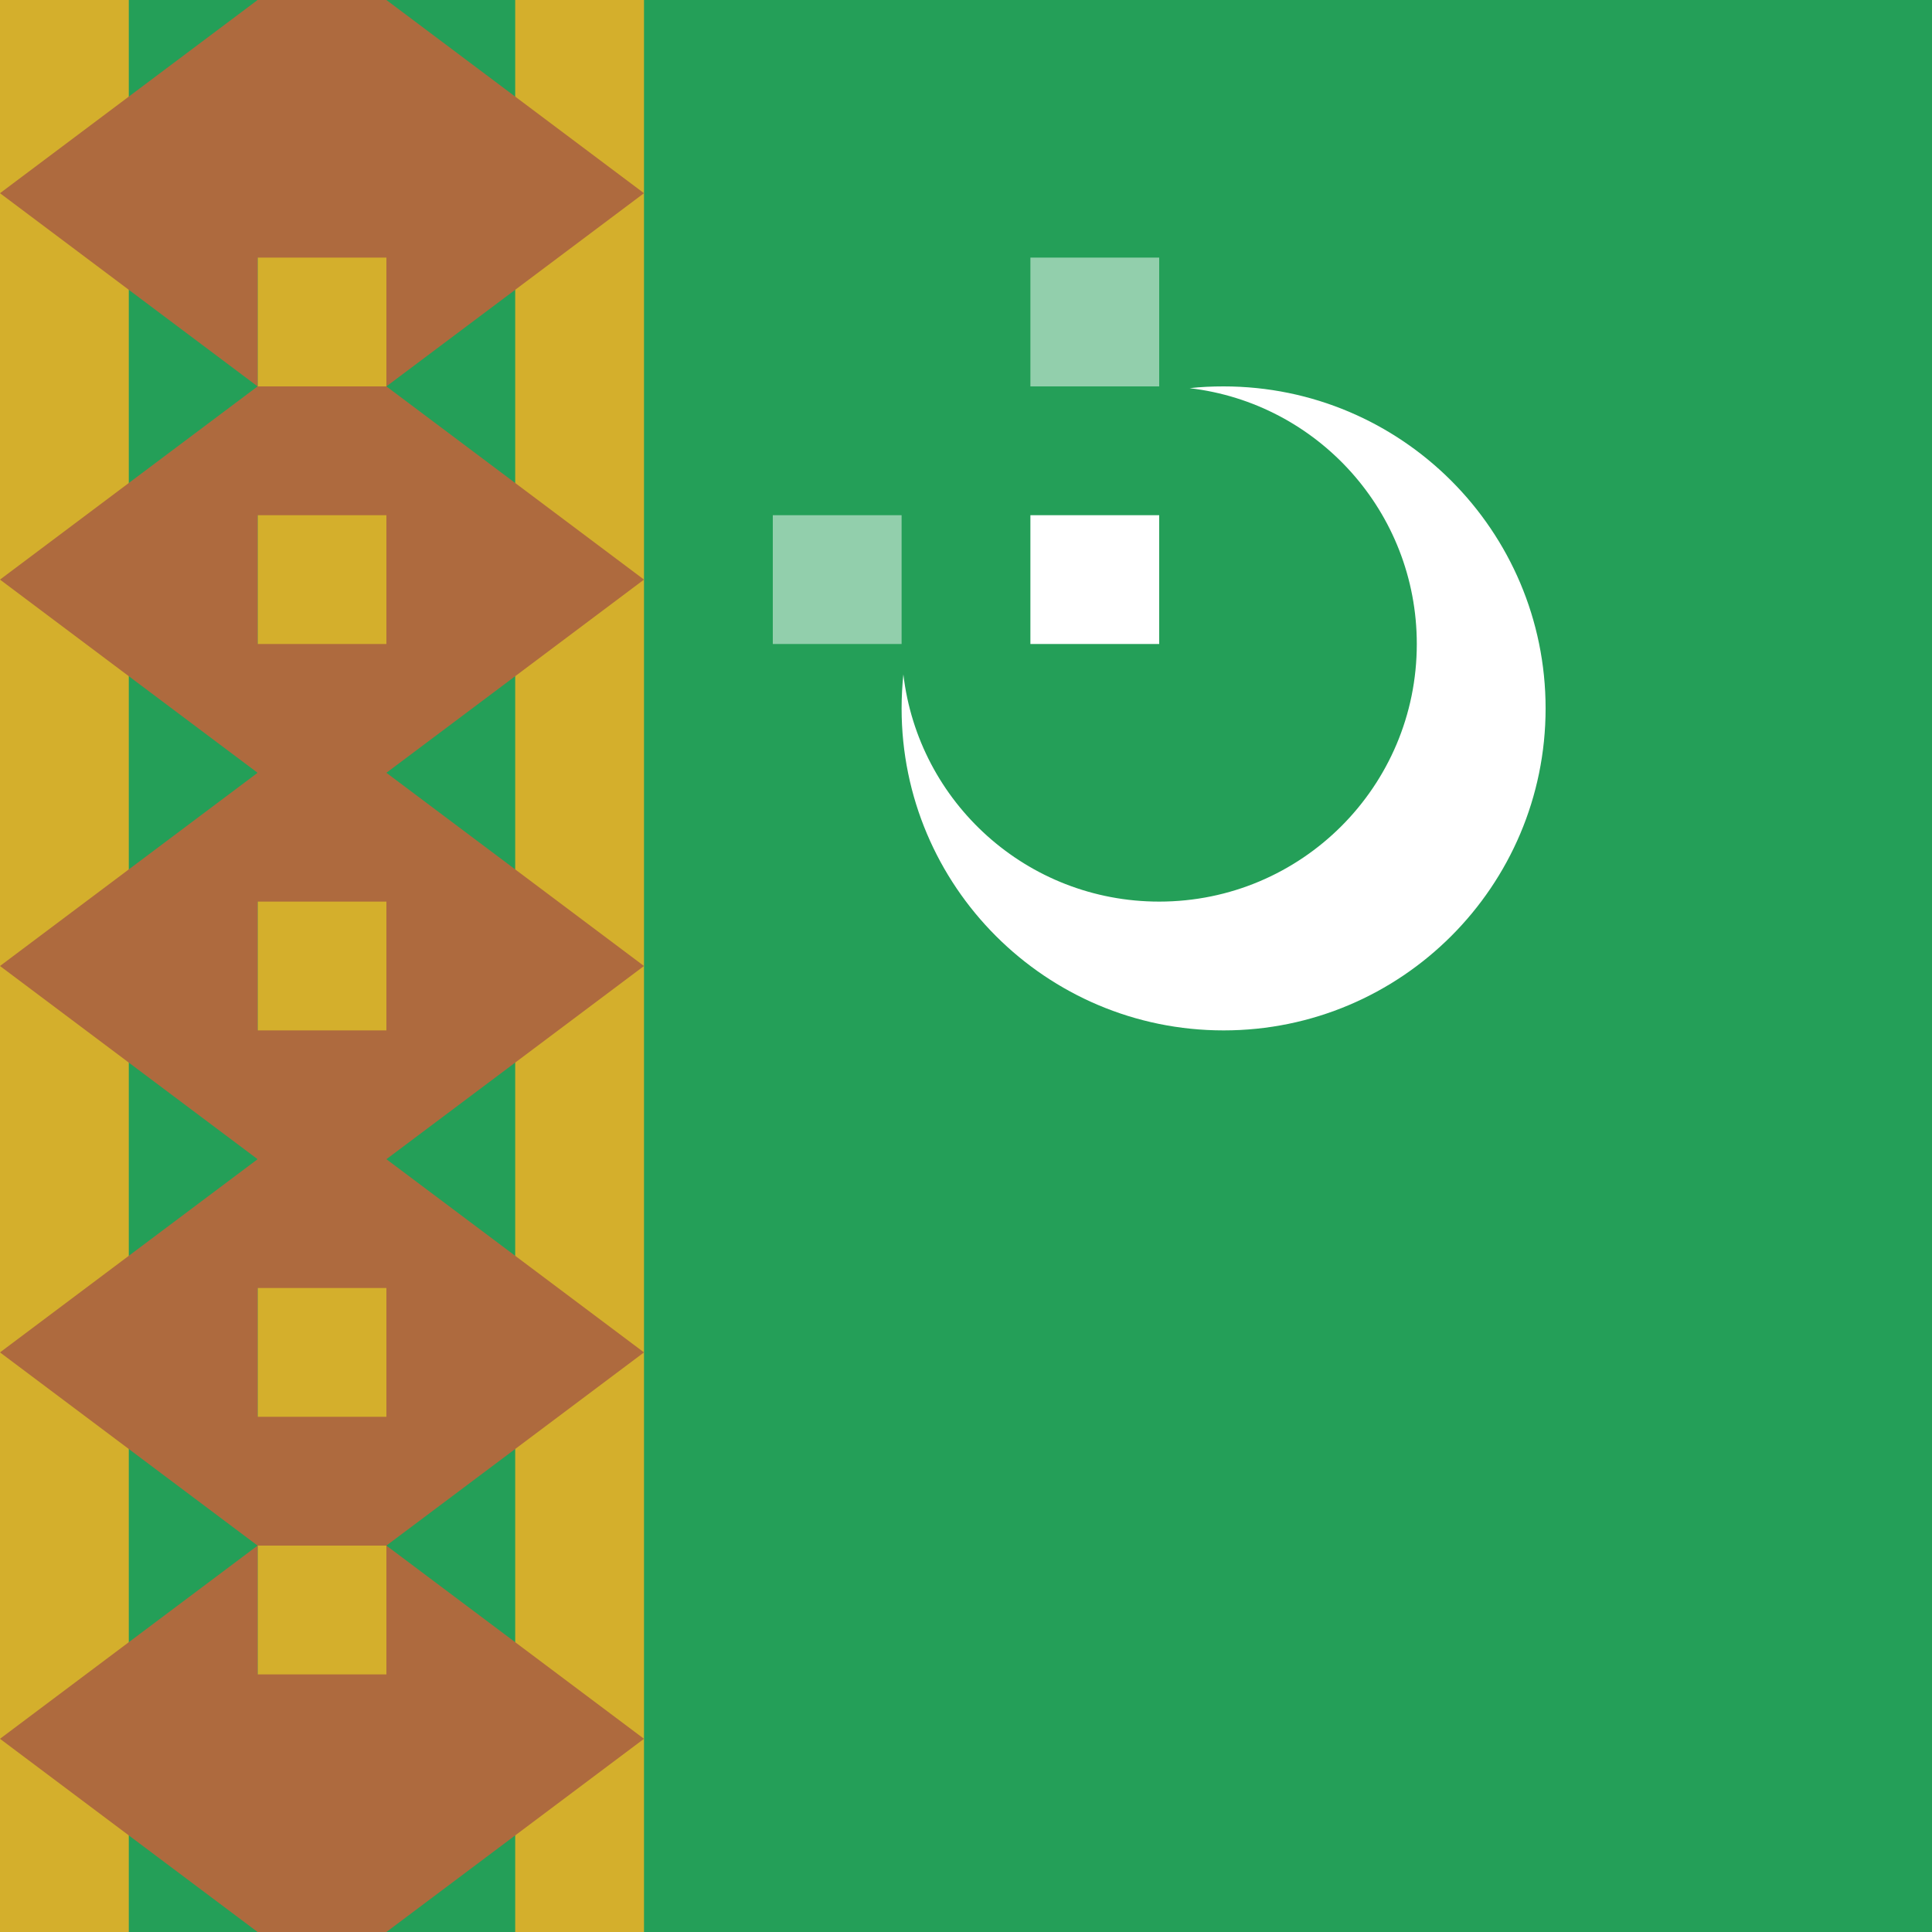
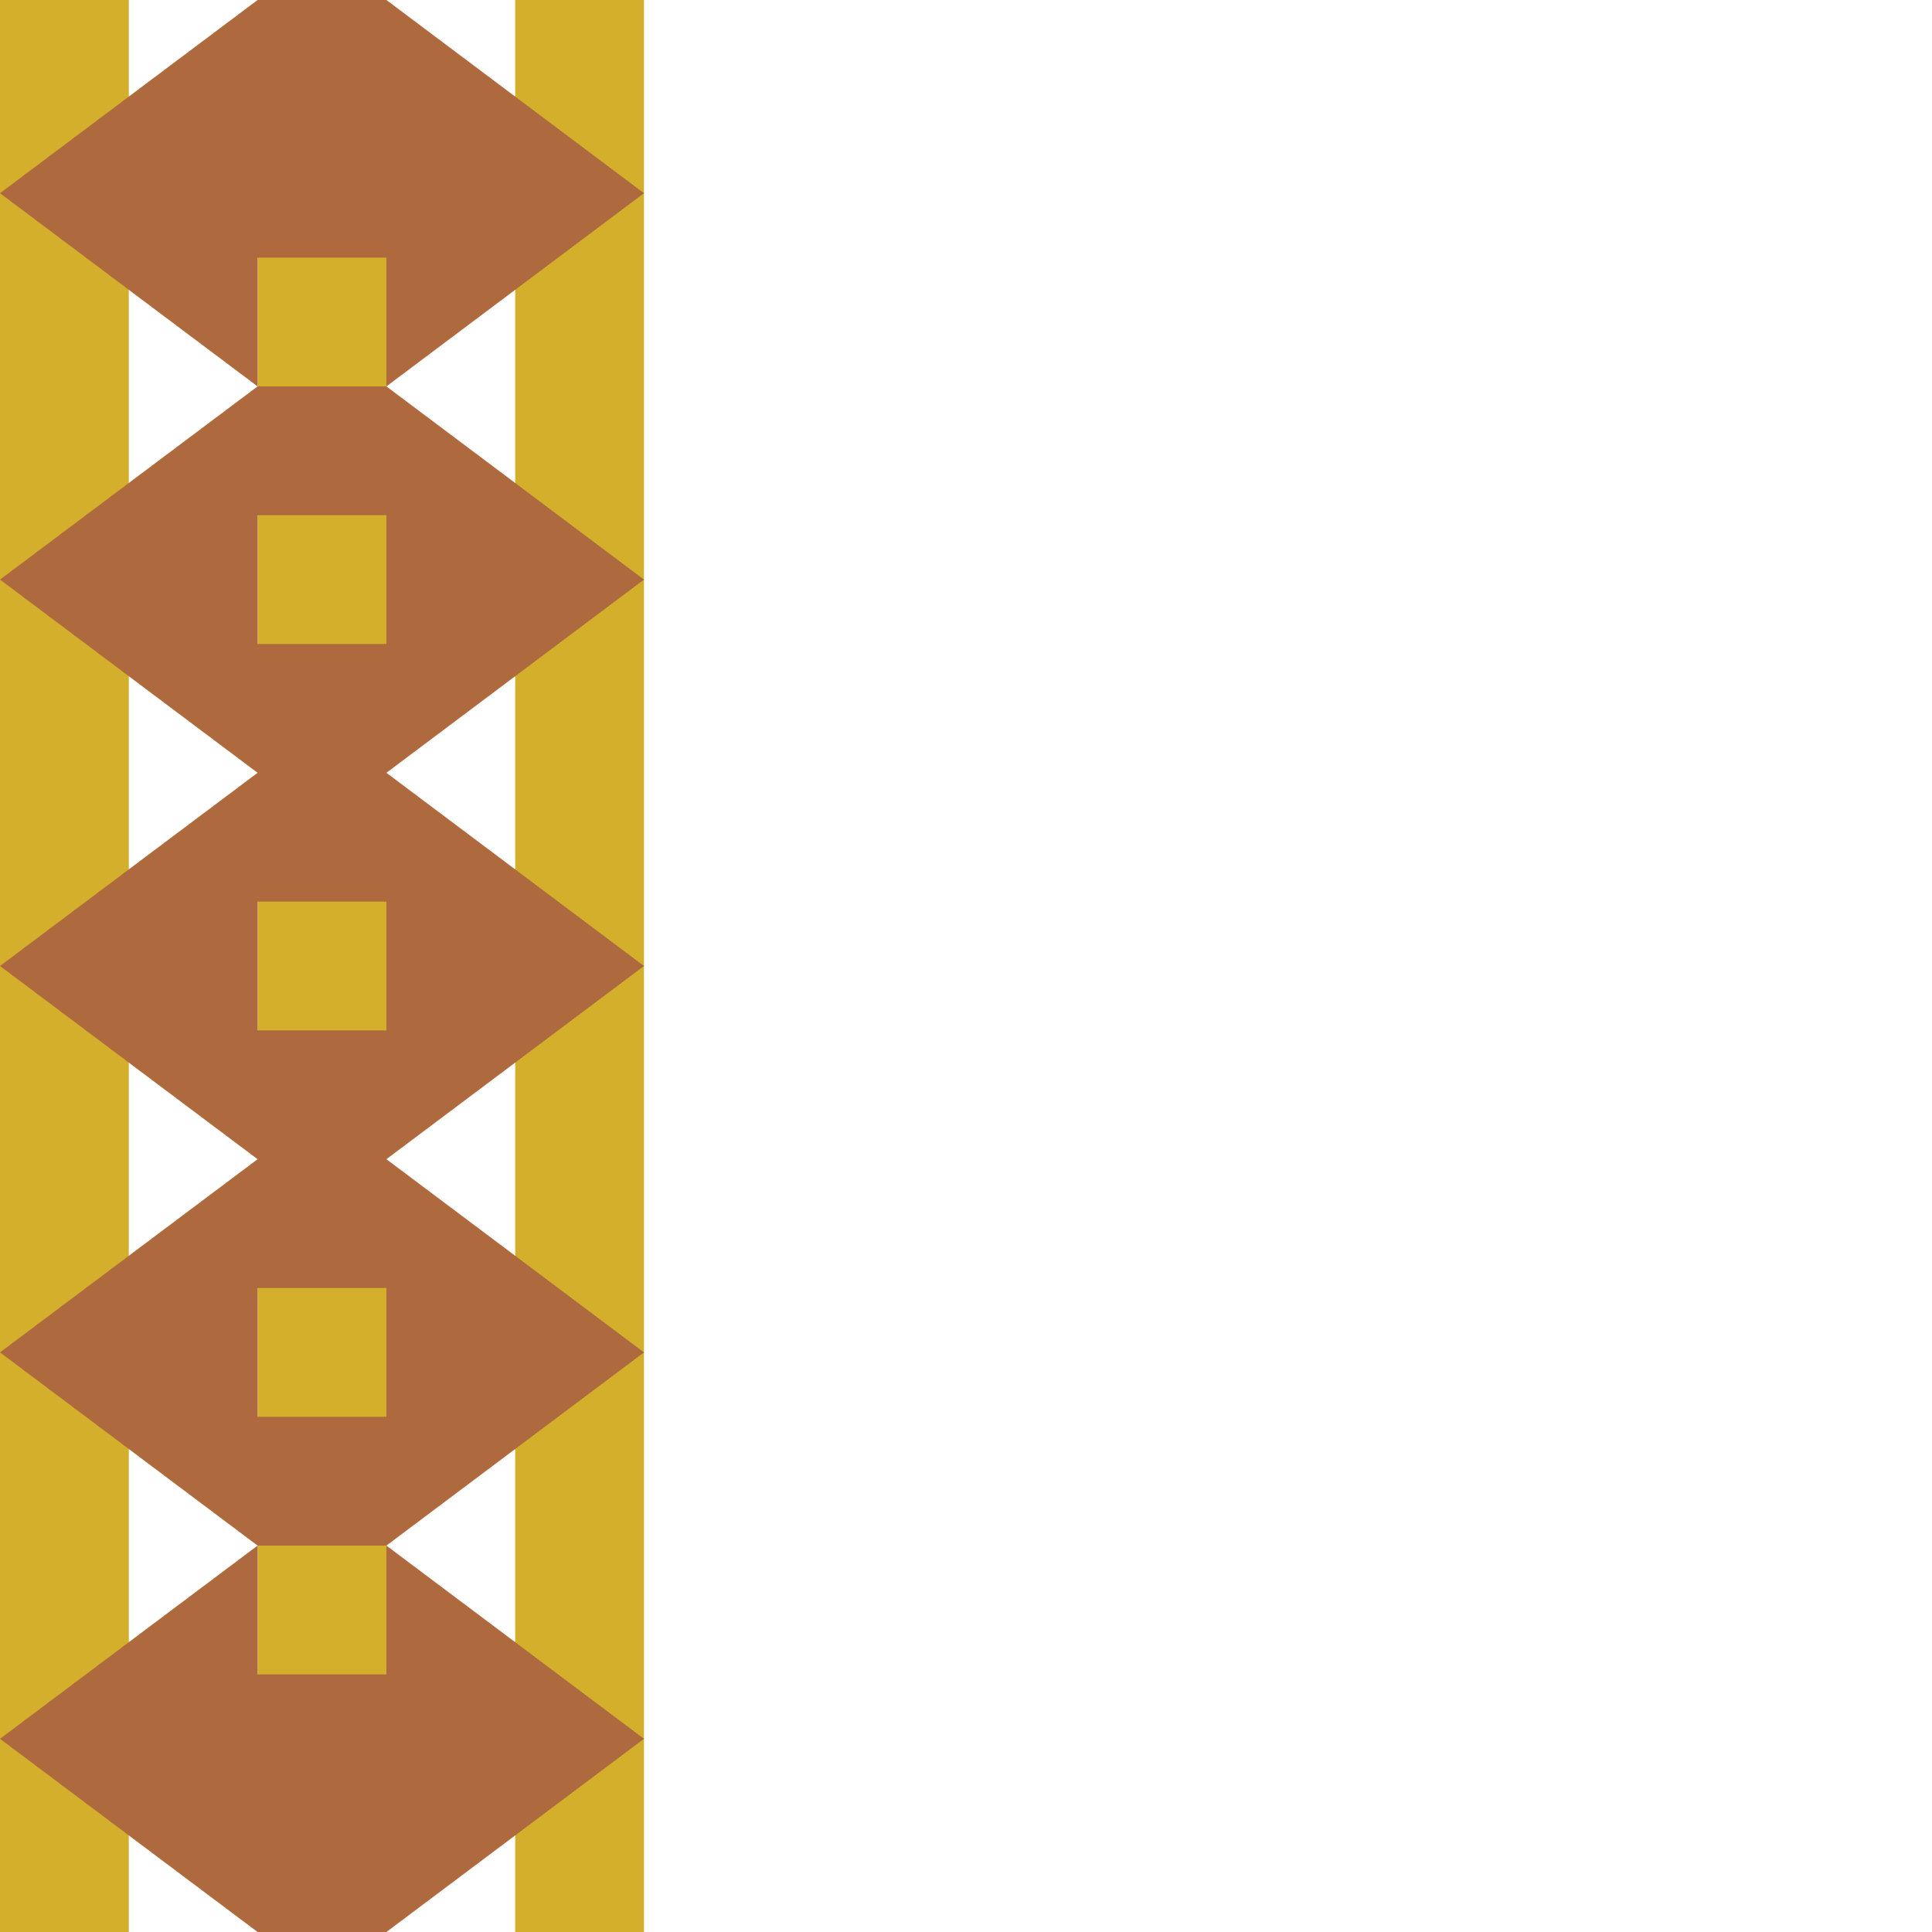
<svg xmlns="http://www.w3.org/2000/svg" width="24" height="24" viewBox="0 0 24 24" fill="none">
-   <rect width="24" height="24" fill="#249F58" />
  <path fill-rule="evenodd" clip-rule="evenodd" d="M0 0H1.6V24H0V0ZM3.2 0H4.8V24H3.2V0ZM6.4 0H8V24H6.4V0Z" fill="#D4AF2C" />
  <path fill-rule="evenodd" clip-rule="evenodd" d="M4.8 0L8 2.4L4.8 4.8V0ZM4.8 4.8L8 7.2L4.8 9.6V4.8ZM4.8 9.6L8 12L4.8 14.4V9.6ZM4.8 14.4L8 16.8L4.8 19.2V14.4ZM4.8 19.2L8 21.6L4.8 24V19.2ZM3.2 0L0 2.4L3.2 4.8V0ZM3.2 4.8L0 7.2L3.2 9.6V4.8ZM3.2 9.6L0 12L3.2 14.4V9.6ZM3.2 14.4L0 16.8L3.2 19.2V14.4ZM3.2 19.2L0 21.6L3.2 24V19.2ZM3.2 0H4.8V3.2H3.2V0ZM3.2 20.8H4.8V24H3.2V20.8ZM3.2 8H4.8V11.2H3.2V8ZM3.2 4.8H4.8V6.4H3.2V4.8ZM3.2 17.6H4.8V19.2H3.2V17.6ZM3.2 12.8H4.8V16H3.2V12.8Z" fill="#AE6A3E" />
-   <path fill-rule="evenodd" clip-rule="evenodd" d="M14.778 4.822C14.917 4.806 15.058 4.8 15.2 4.8C17.408 4.8 19.2 6.592 19.2 8.8C19.2 11.008 17.408 12.8 15.2 12.8C12.992 12.8 11.2 11.008 11.2 8.8C11.2 8.656 11.208 8.517 11.222 8.378C11.408 9.968 12.758 11.2 14.4 11.2C16.168 11.2 17.6 9.768 17.6 8C17.6 6.36 16.368 5.008 14.778 4.822V4.822ZM12.8 6.4H14.4V8H12.8V6.4Z" fill="white" />
  <path opacity="0.5" fill-rule="evenodd" clip-rule="evenodd" d="M9.6 6.4H11.2V8H9.6V6.4ZM12.8 3.2H14.4V4.8H12.8V3.2Z" fill="white" />
</svg>